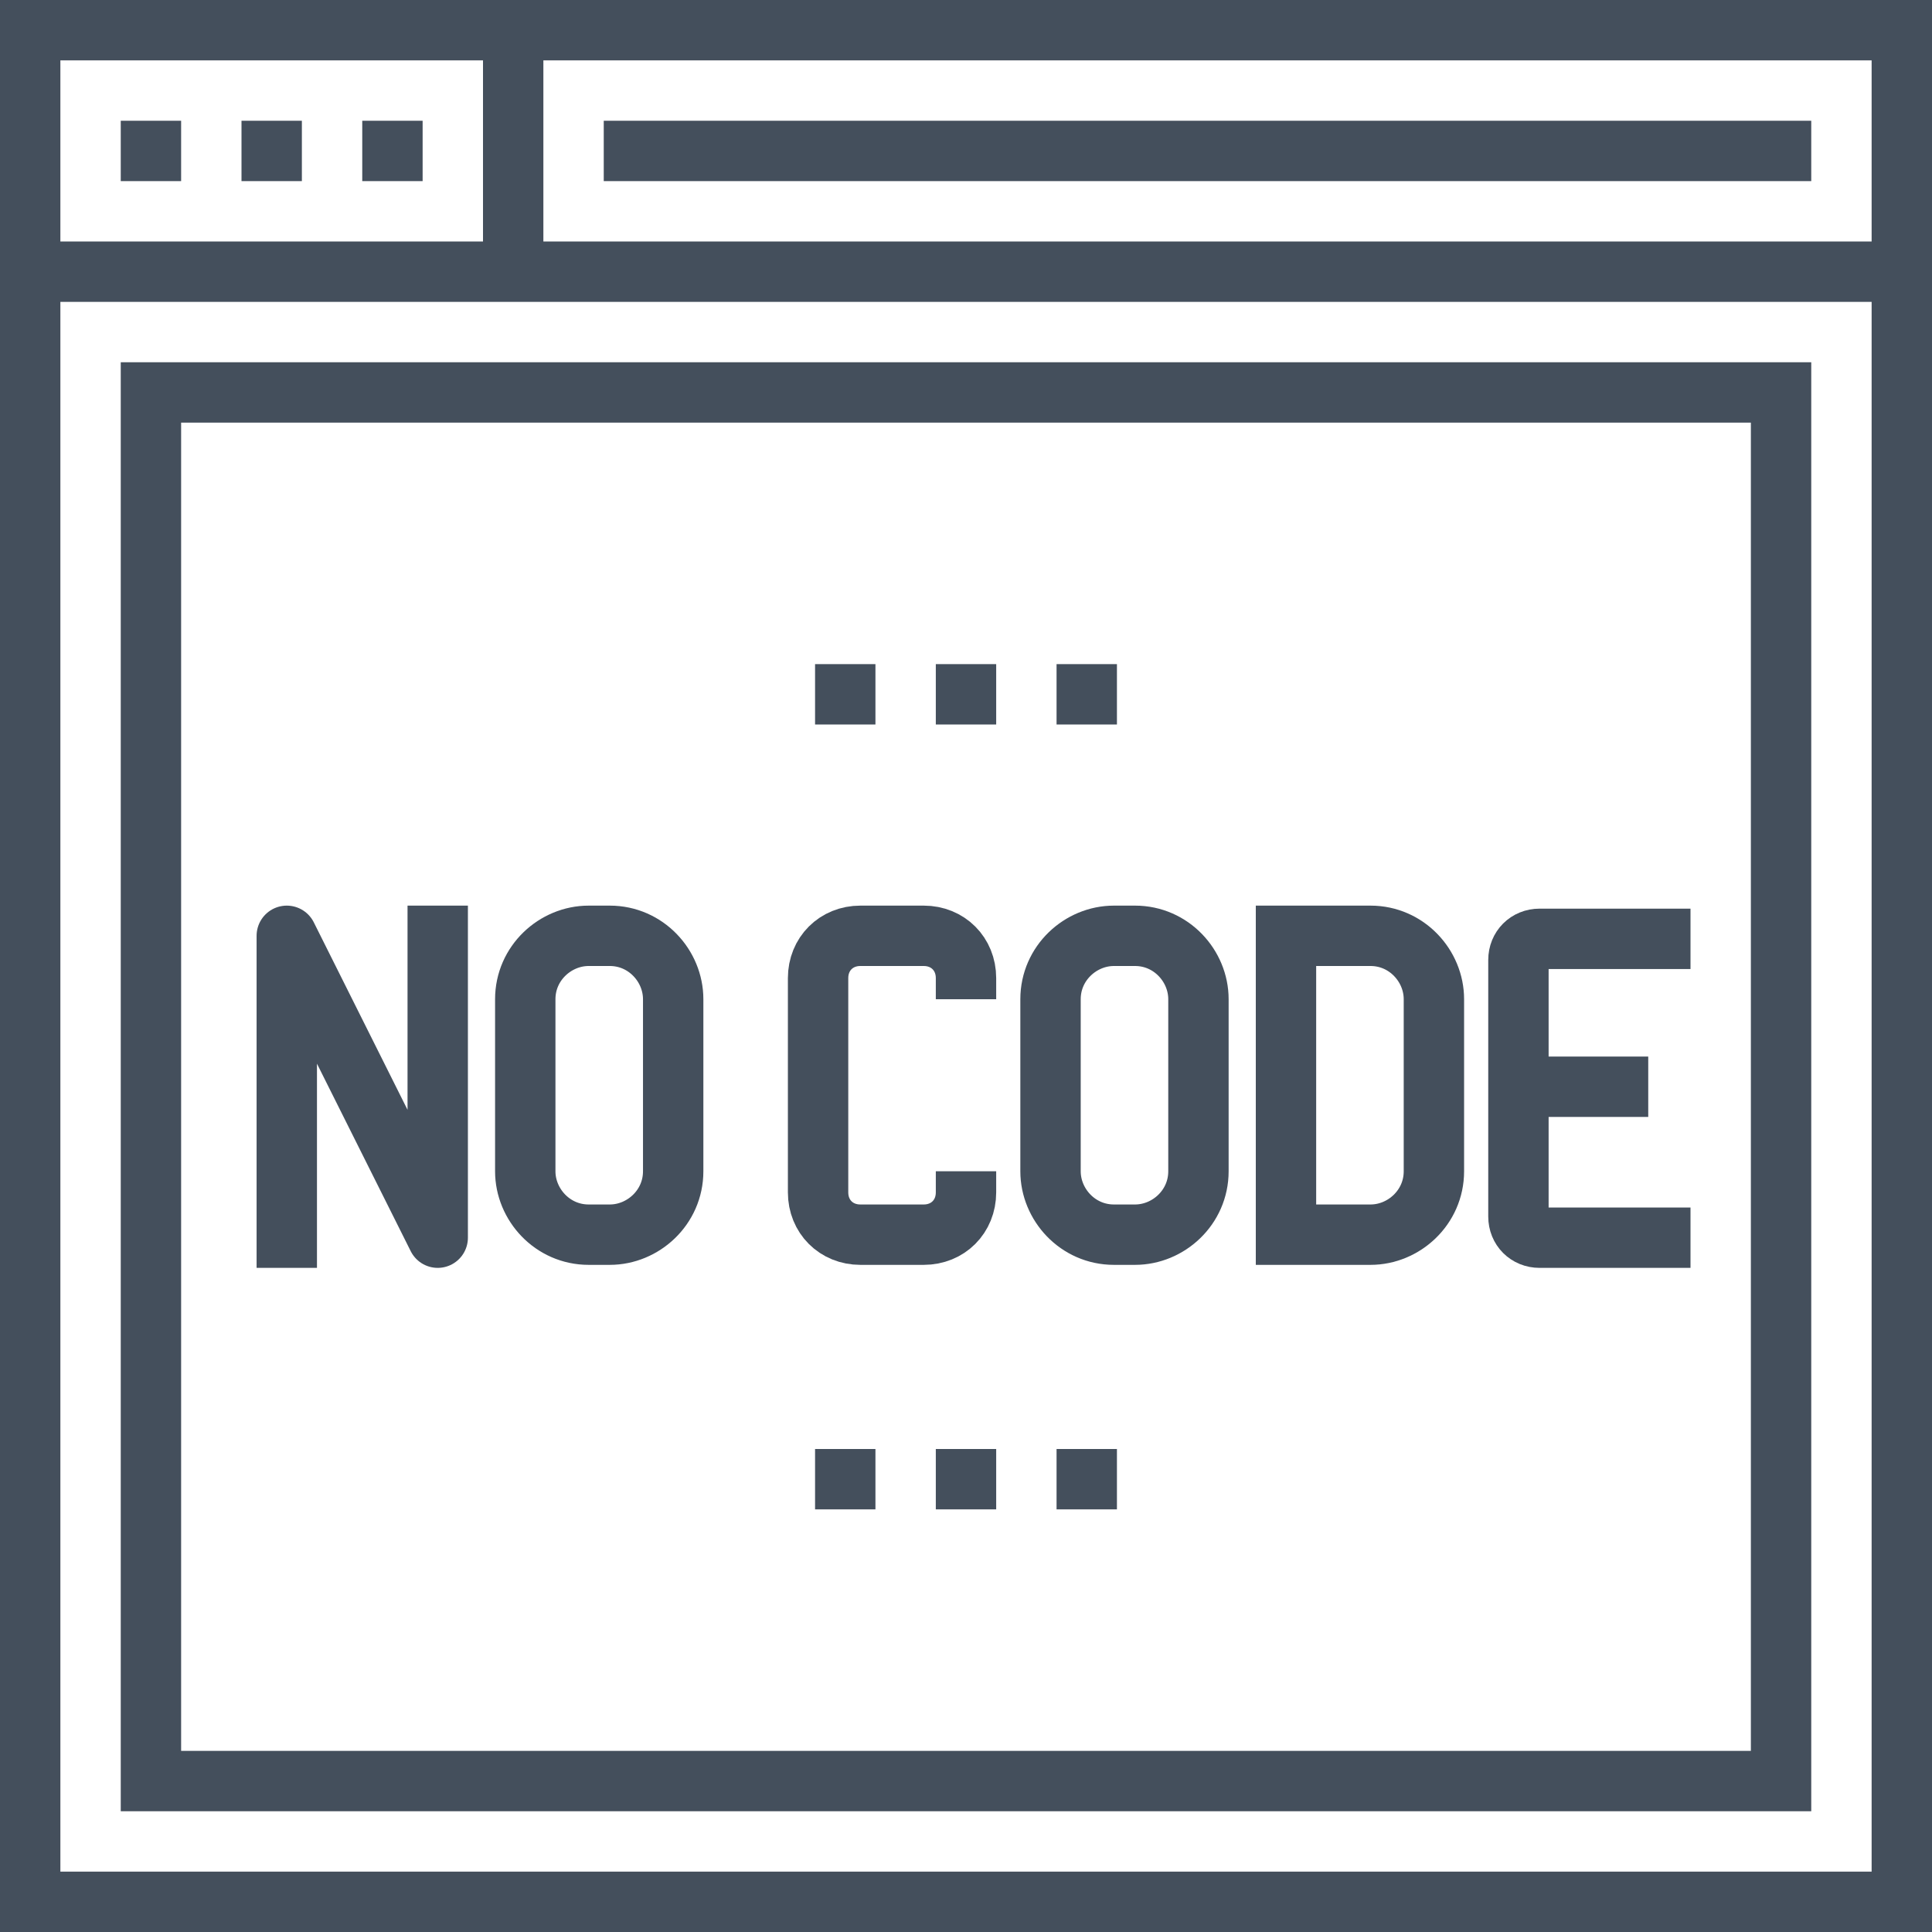
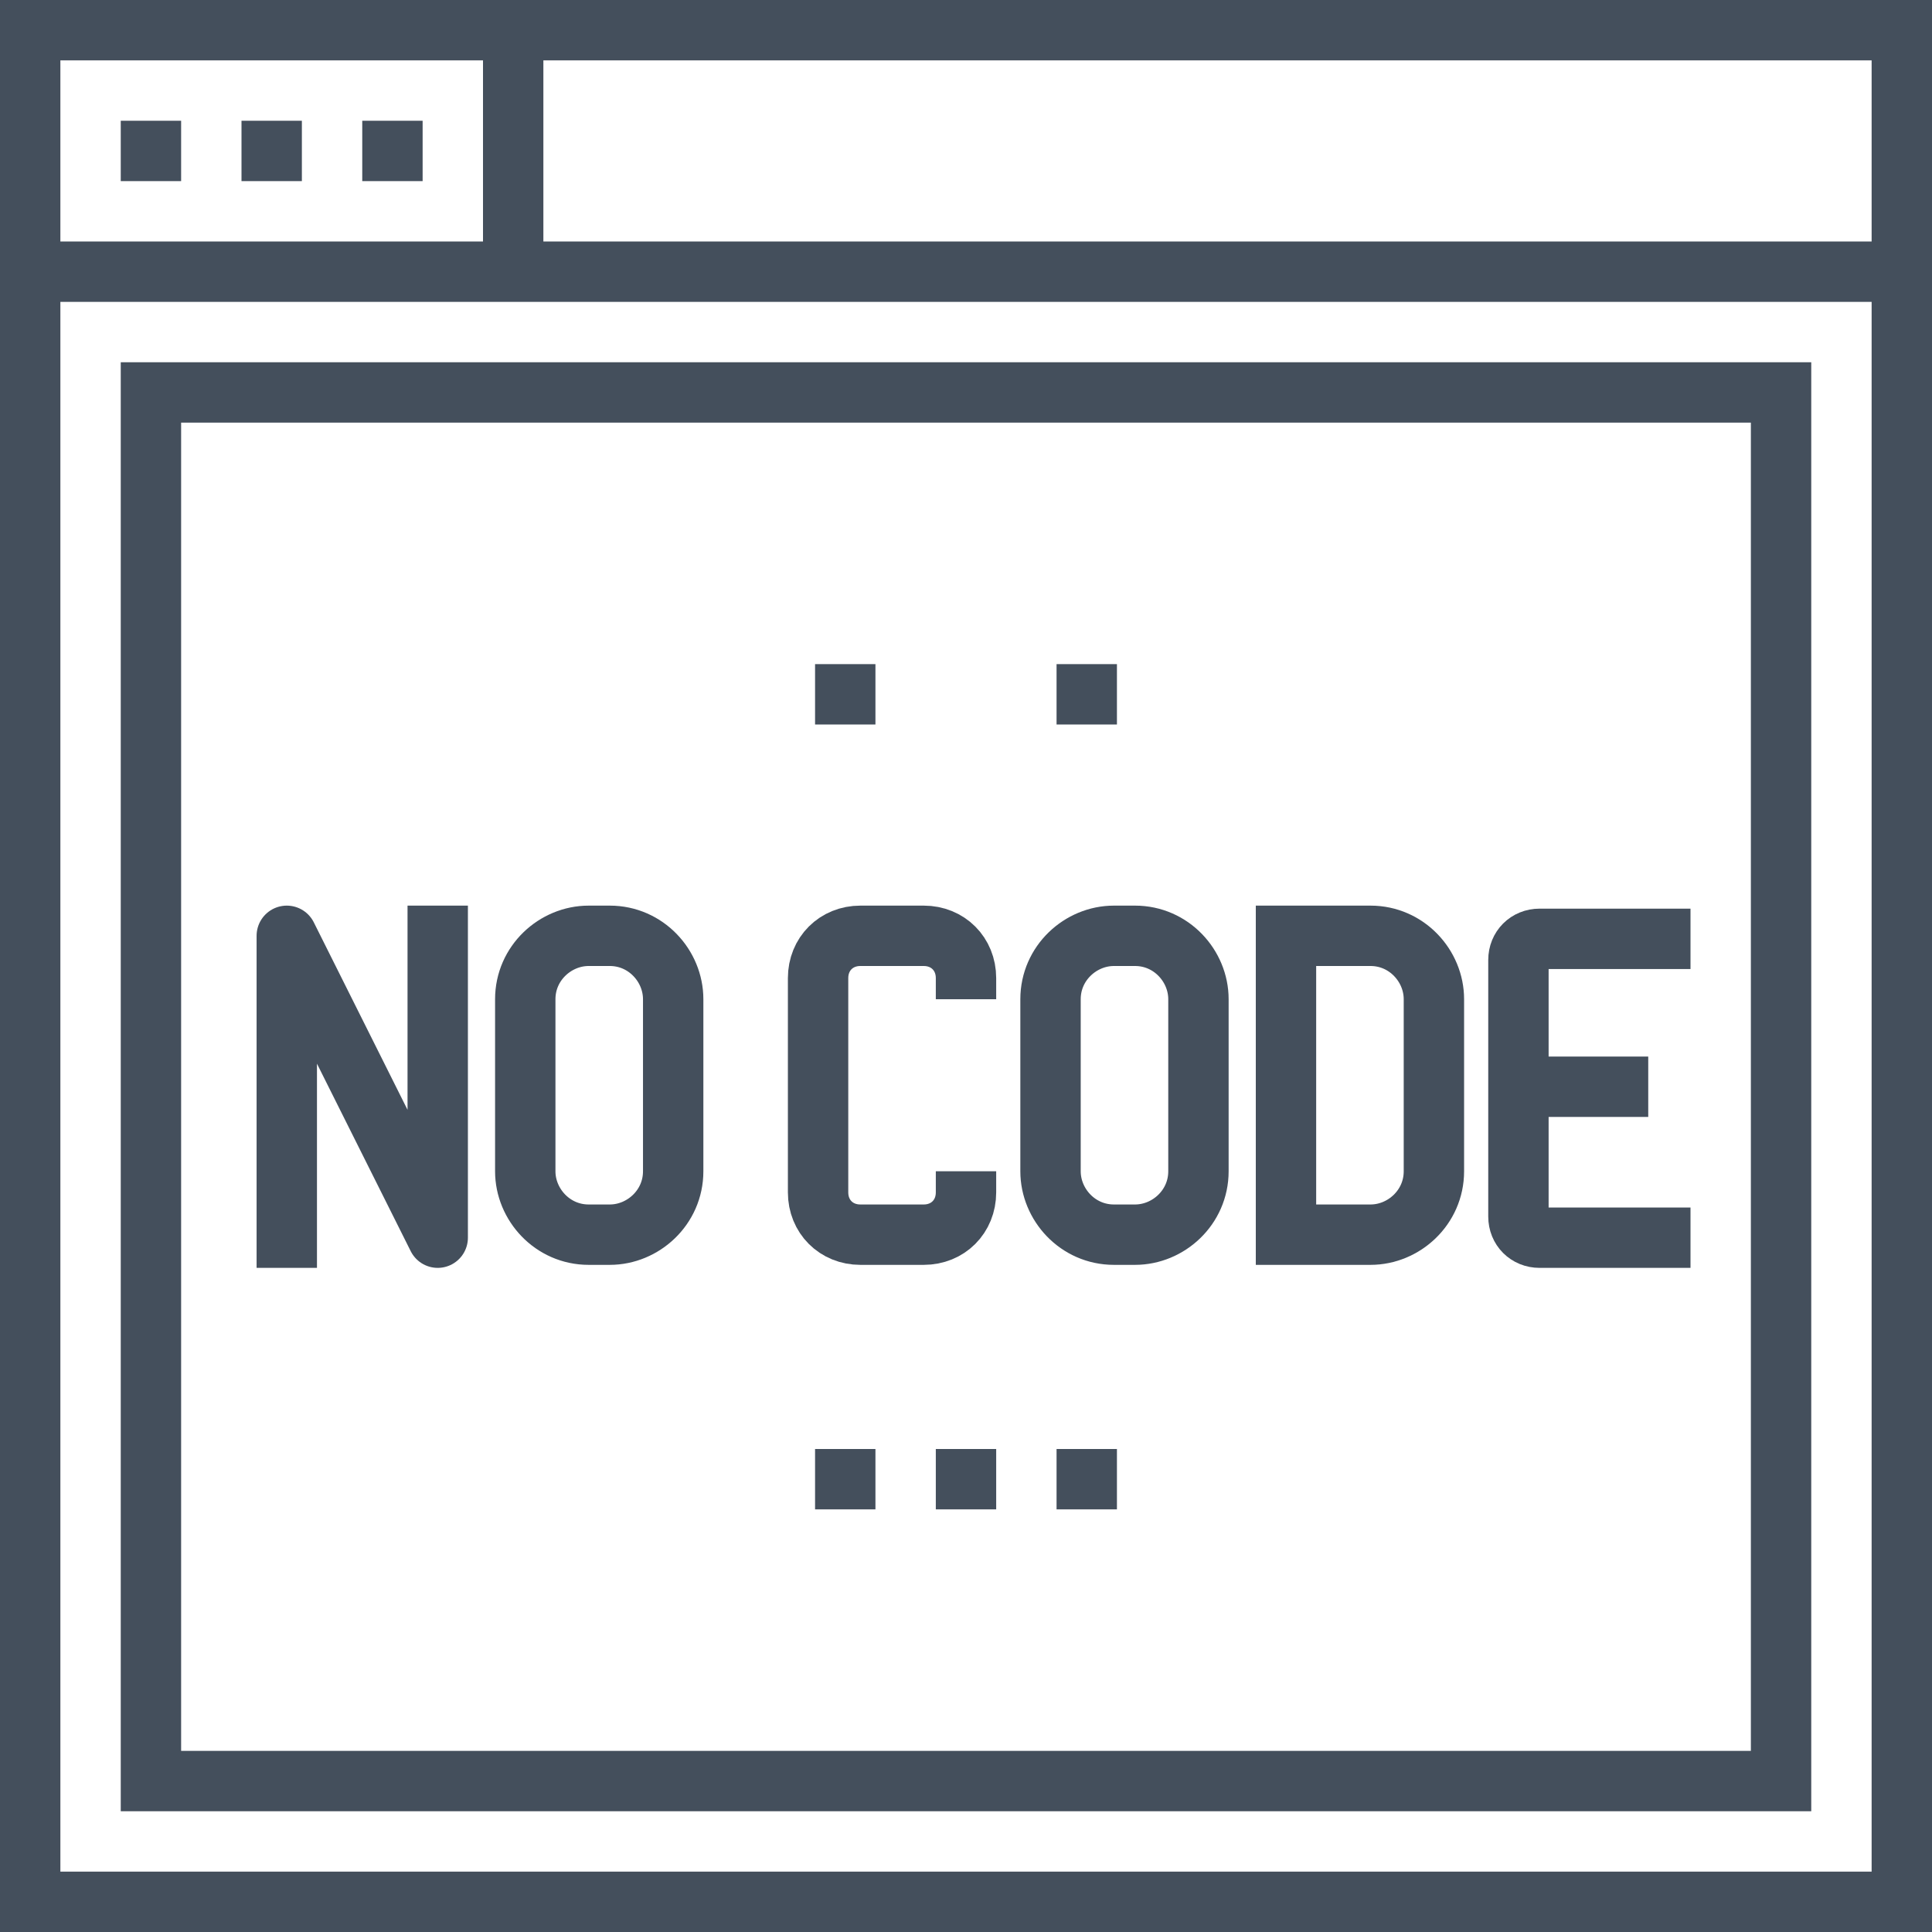
<svg xmlns="http://www.w3.org/2000/svg" width="64" height="64" viewBox="0 0 64 64" fill="none">
  <path d="M39.7 38.8C39.7 40 38.7 40.9 37.6 40.9H36.9C35.7 40.9 34.8 39.9 34.8 38.8V33.1C34.8 31.9 35.8 31 36.9 31H37.6C38.8 31 39.7 32 39.7 33.1V38.8Z" stroke="#444F5C" stroke-width="2" stroke-miterlimit="10" />
  <path d="M22.3 38.8C22.3 40 21.3 40.9 20.2 40.9H19.5C18.3 40.9 17.4 39.9 17.4 38.8V33.1C17.4 31.9 18.4 31 19.5 31H20.2C21.4 31 22.3 32 22.3 33.1V38.8Z" stroke="#444F5C" stroke-width="2" stroke-miterlimit="10" />
  <path d="M47.5 38.8C47.5 40 46.5 40.9 45.4 40.9H42.6C42.6 40.9 42.6 39.9 42.6 38.8V33.1C42.6 31.9 42.6 31 42.6 31H45.4C46.6 31 47.5 32 47.5 33.1V38.8Z" stroke="#444F5C" stroke-width="2" stroke-miterlimit="10" />
  <path d="M56 41H51C50.6 41 50.3 40.7 50.3 40.3V31.8C50.3 31.4 50.6 31.1 51 31.1H56" stroke="#444F5C" stroke-width="2" stroke-miterlimit="10" />
  <path d="M50.3 36H54.6" stroke="#444F5C" stroke-width="2" stroke-miterlimit="10" />
  <path d="M32 38.8V39.5C32 40.3 31.4 40.9 30.6 40.9H28.5C27.7 40.9 27.1 40.3 27.1 39.5V32.4C27.1 31.6 27.7 31 28.5 31H30.6C31.4 31 32 31.6 32 32.4V33.1" stroke="#444F5C" stroke-width="2" stroke-miterlimit="10" />
  <path d="M63 1H1V63H63V1Z" stroke="#444F5C" stroke-width="2" stroke-miterlimit="10" />
  <path d="M1 9H63" stroke="#444F5C" stroke-width="2" stroke-miterlimit="10" />
  <path d="M4 5H6" stroke="#444F5C" stroke-width="2" stroke-miterlimit="10" />
  <path d="M8 5H10" stroke="#444F5C" stroke-width="2" stroke-miterlimit="10" />
  <path d="M12 5H14" stroke="#444F5C" stroke-width="2" stroke-miterlimit="10" />
  <path d="M17 1V9" stroke="#444F5C" stroke-width="2" stroke-miterlimit="10" />
-   <path d="M20 5H60" stroke="#444F5C" stroke-width="2" stroke-miterlimit="10" />
  <path d="M59 13H5V59H59V13Z" stroke="#444F5C" stroke-width="2" stroke-miterlimit="10" />
  <path d="M27 23H29" stroke="#444F5C" stroke-width="2" stroke-miterlimit="10" />
-   <path d="M31 23H33" stroke="#444F5C" stroke-width="2" stroke-miterlimit="10" />
  <path d="M35 23H37" stroke="#444F5C" stroke-width="2" stroke-miterlimit="10" />
  <path d="M27 49H29" stroke="#444F5C" stroke-width="2" stroke-miterlimit="10" />
  <path d="M31 49H33" stroke="#444F5C" stroke-width="2" stroke-miterlimit="10" />
  <path d="M35 49H37" stroke="#444F5C" stroke-width="2" stroke-miterlimit="10" />
  <path d="M14.5 31V41L9.5 31V41" stroke="#444F5C" stroke-width="2" stroke-miterlimit="10" stroke-linecap="square" stroke-linejoin="round" />
</svg>